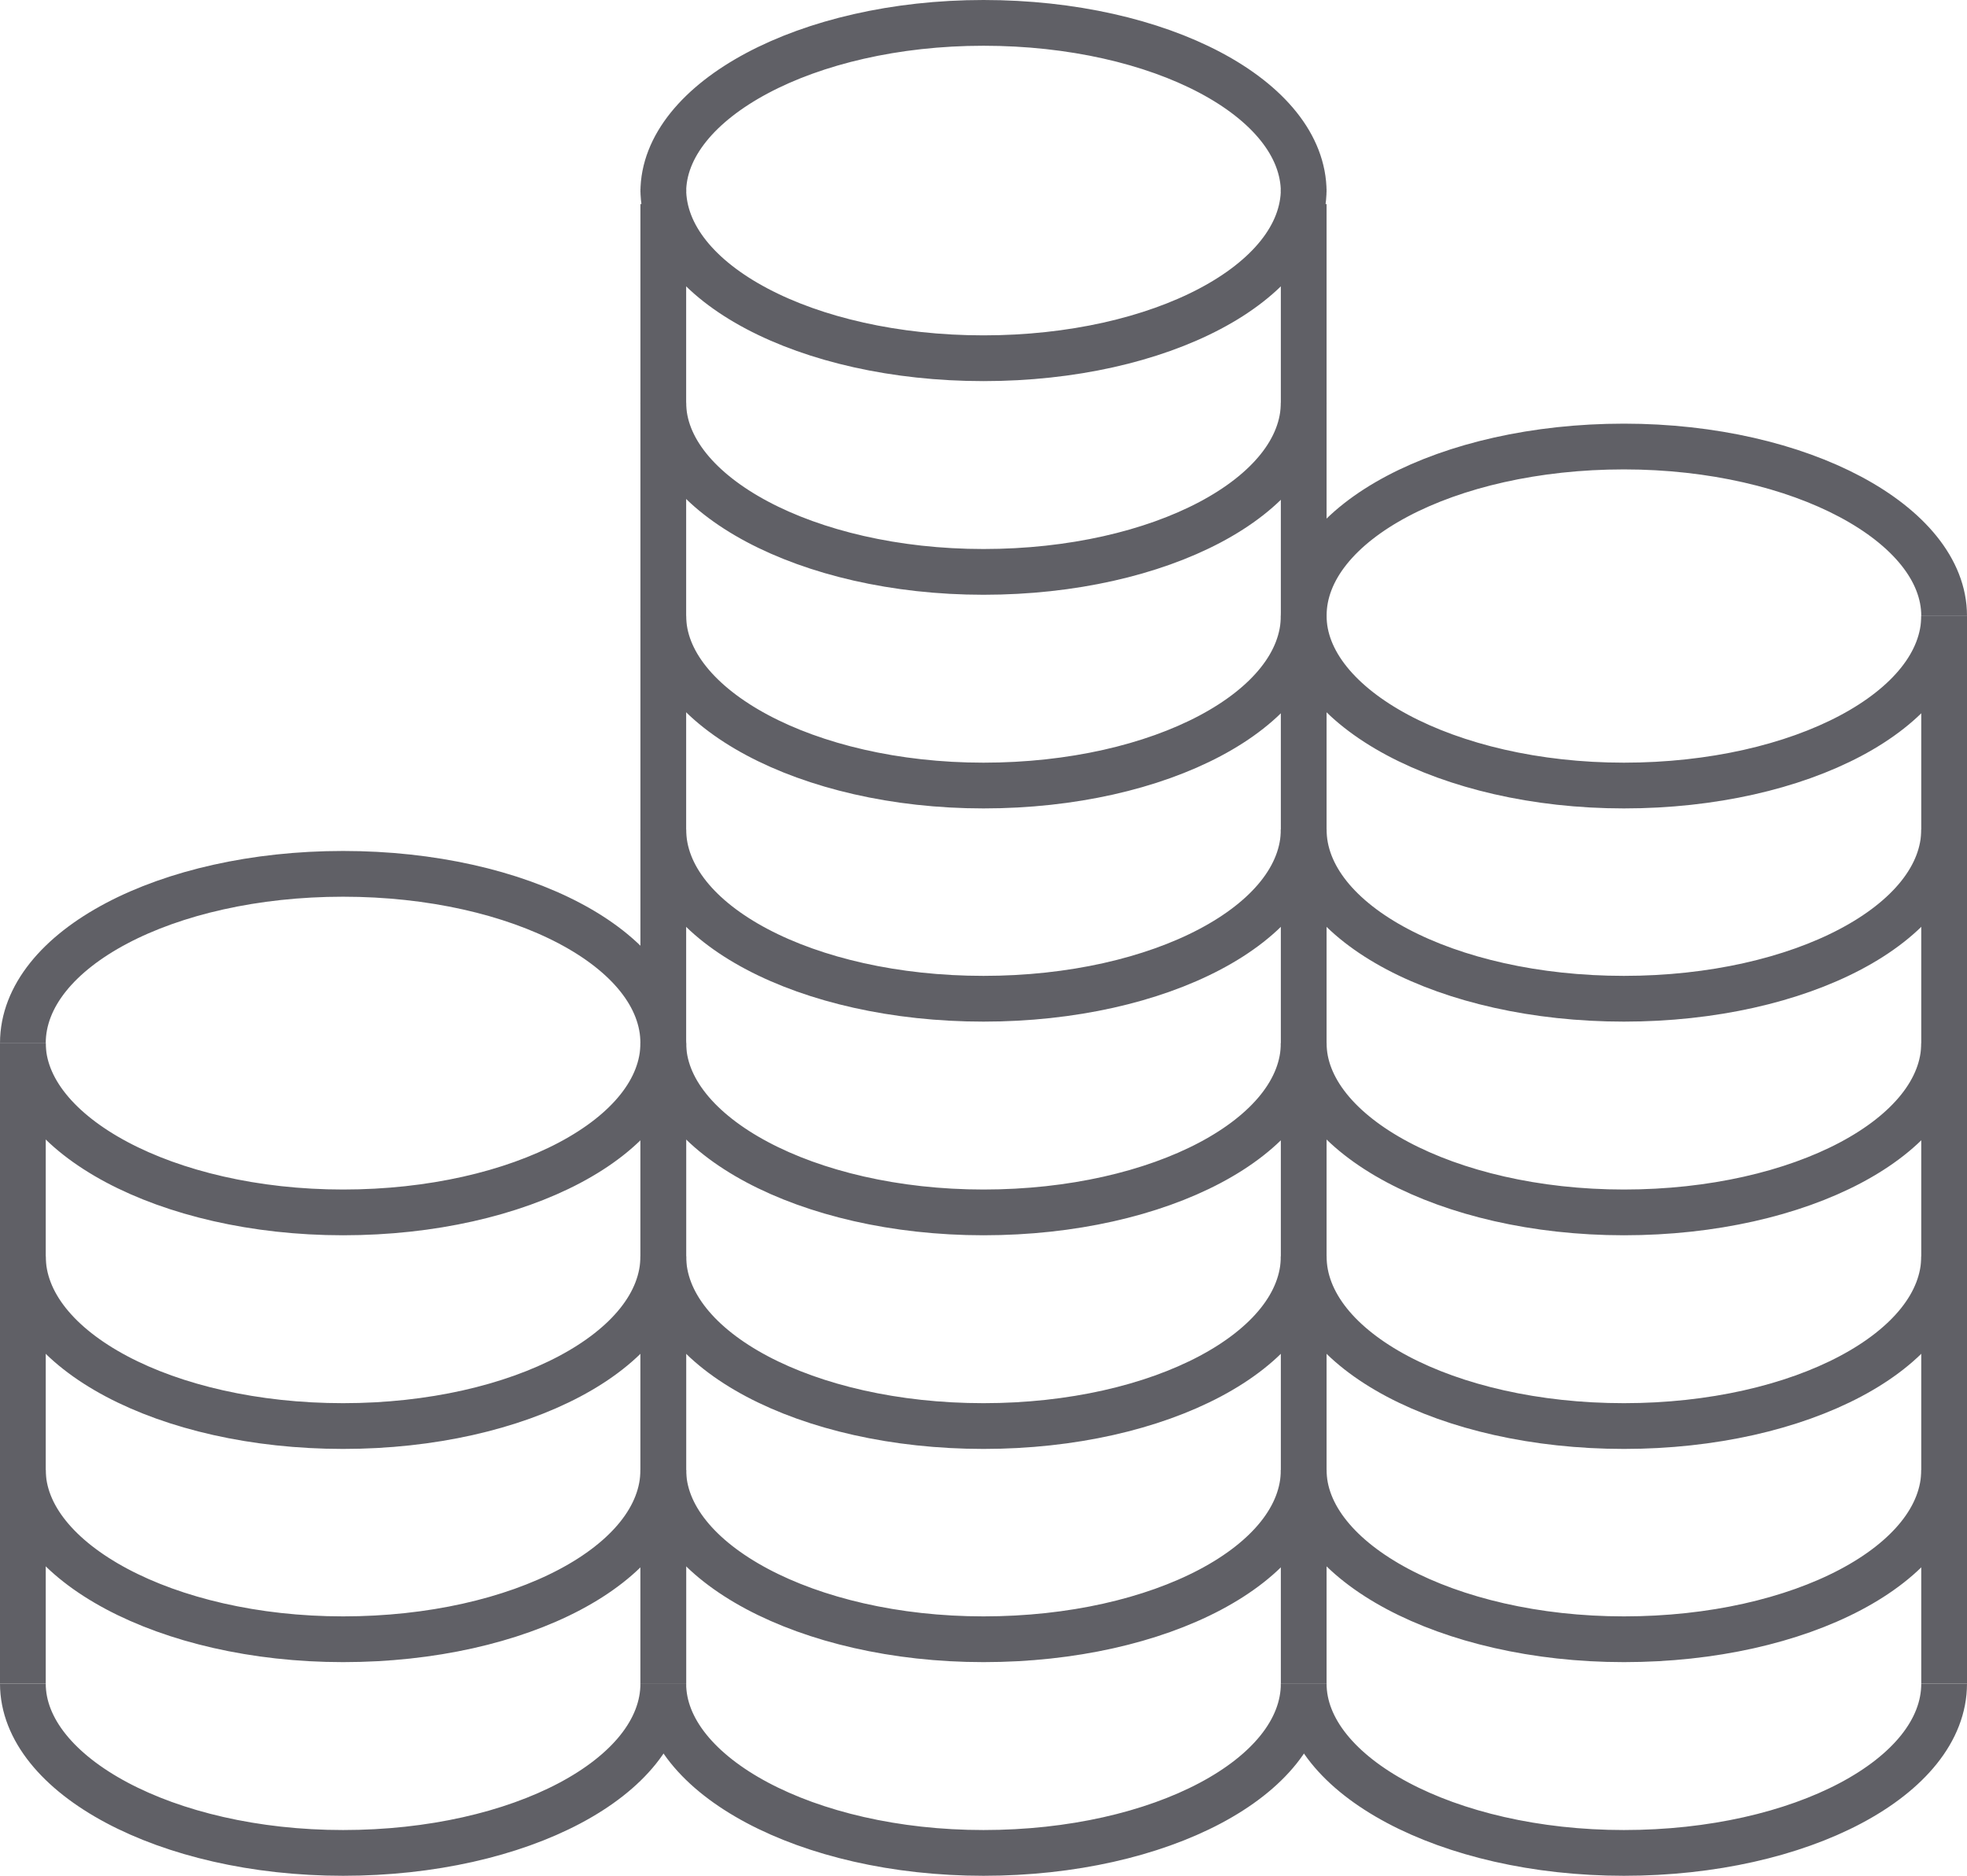
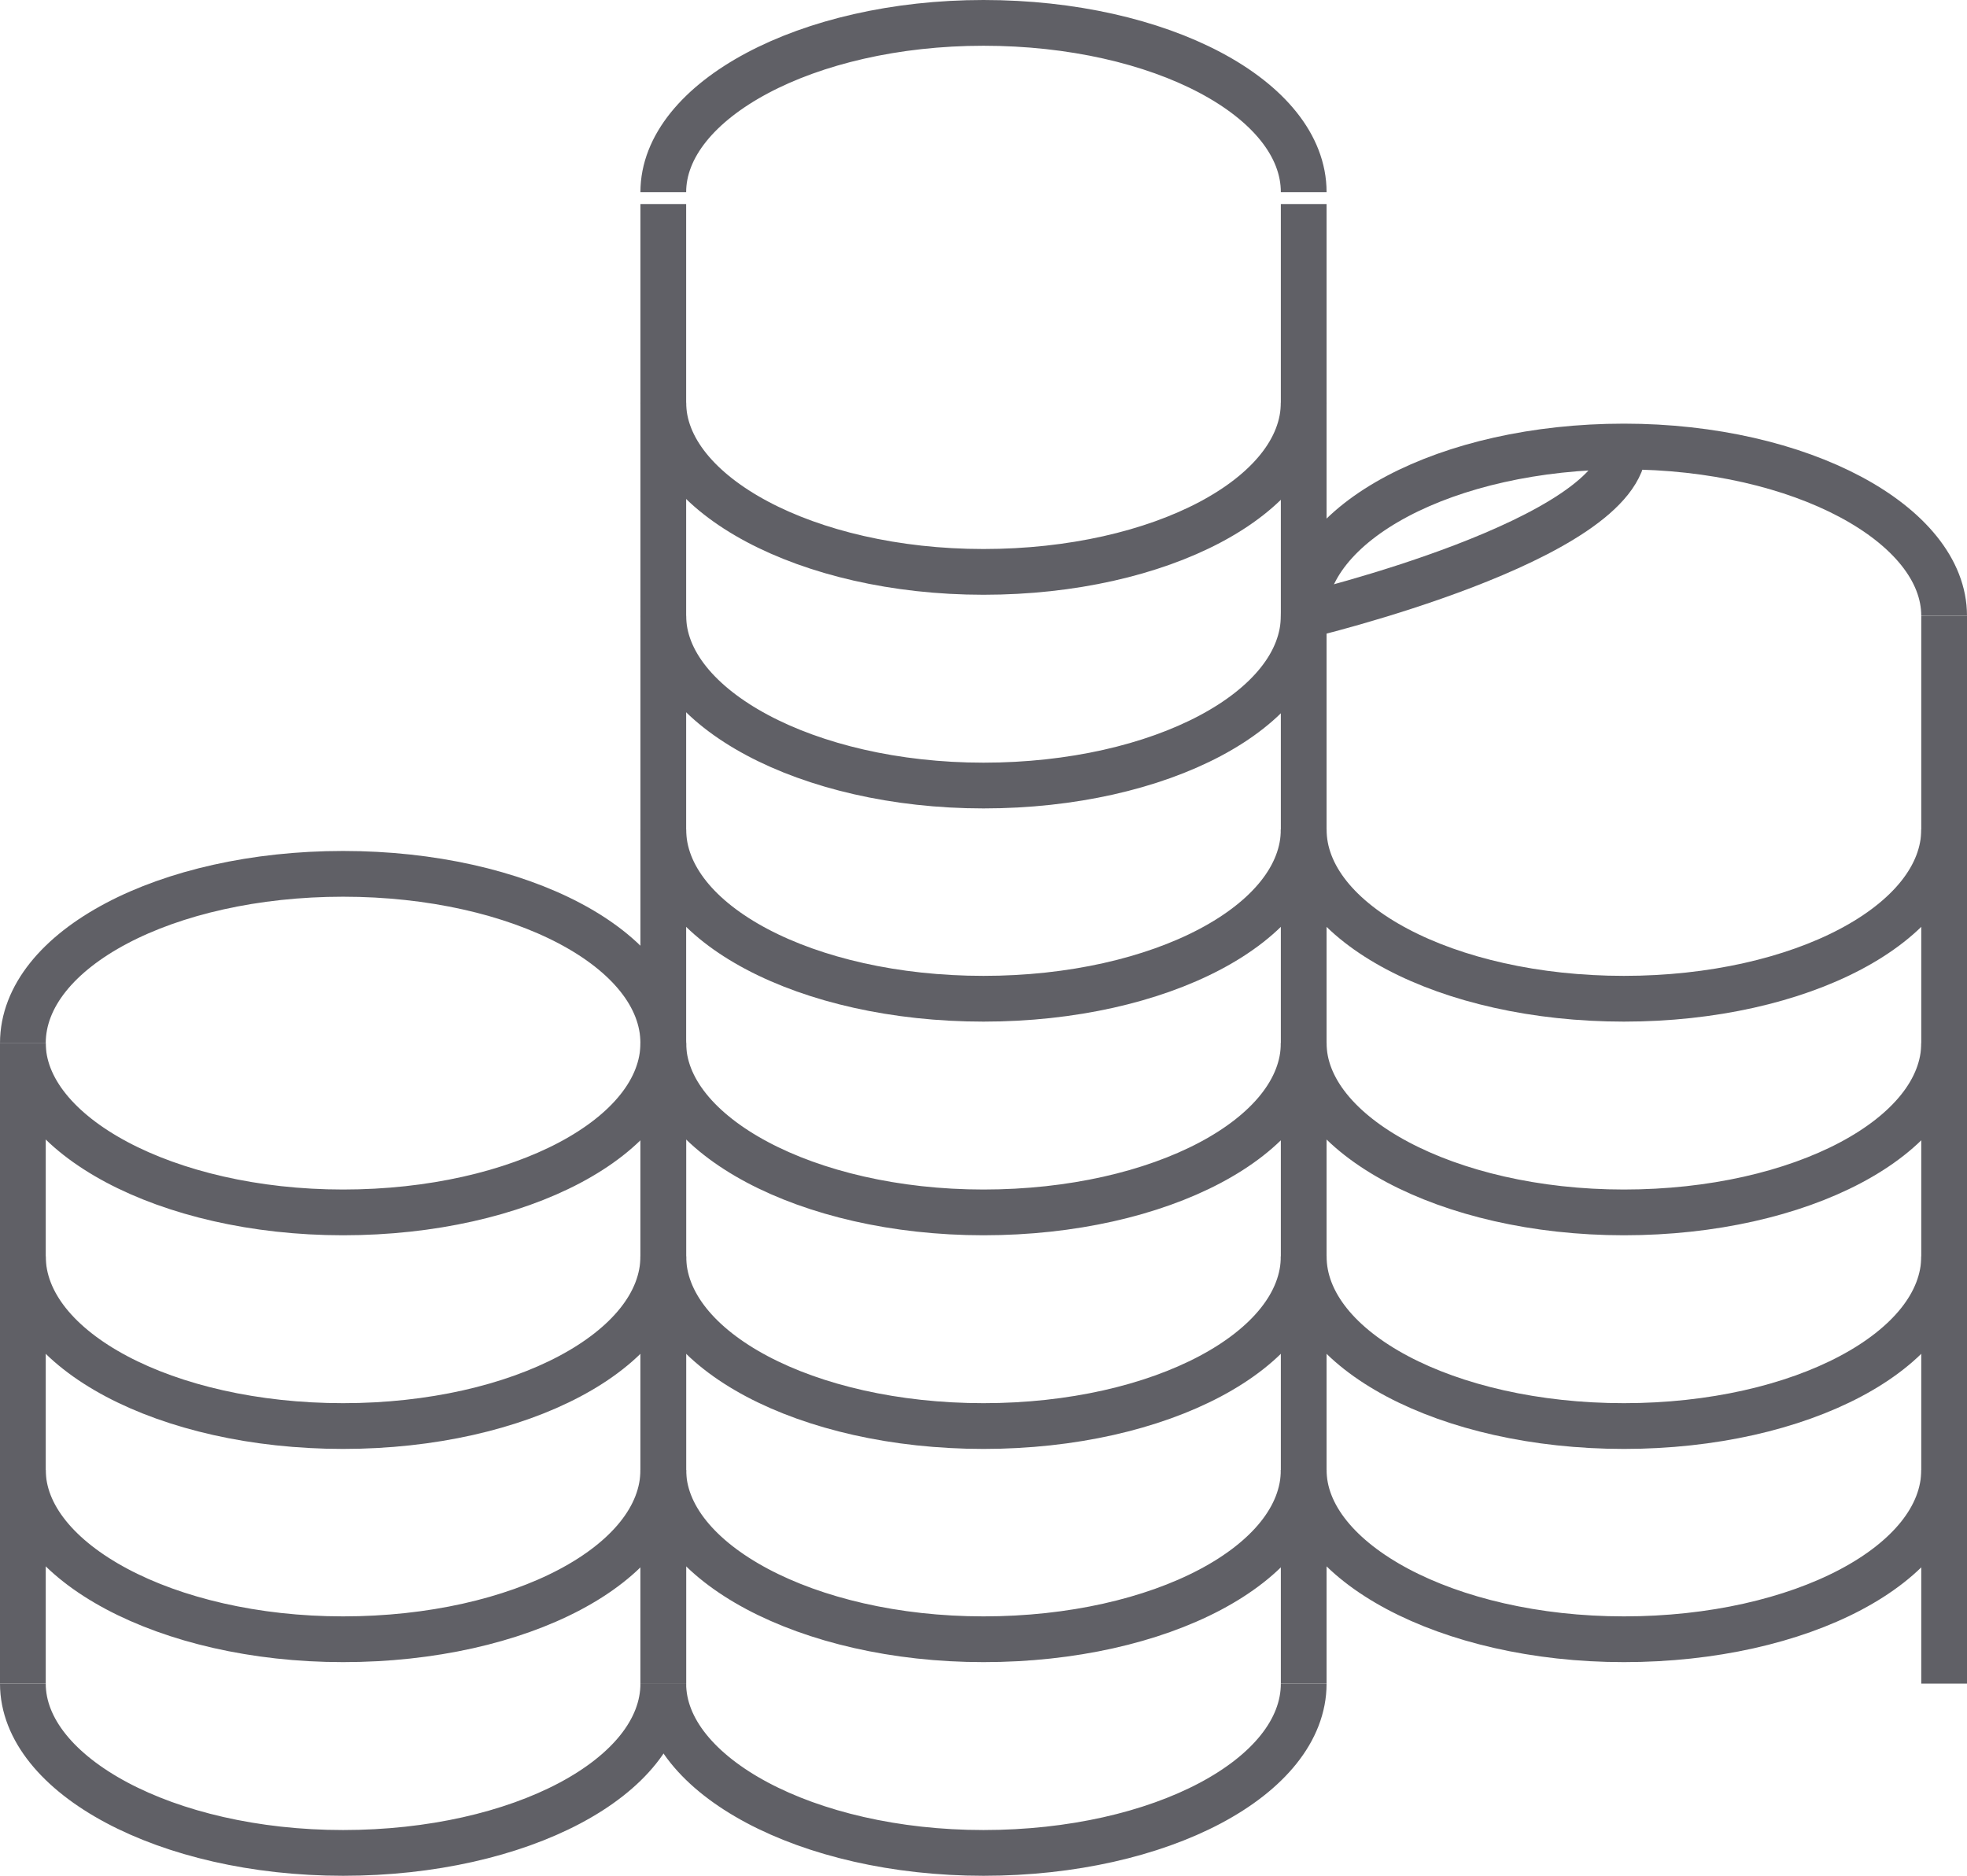
<svg xmlns="http://www.w3.org/2000/svg" viewBox="0 0 43 41">
  <defs>
    <style>.cls-1{fill:none;stroke:#606066;stroke-miterlimit:10;}</style>
  </defs>
  <g id="Layer_2" data-name="Layer 2">
    <g id="icons">
      <path class="cls-1" d="M.5,22.8c0,2,3.13,3.7,7,3.7s7-1.66,7-3.7" />
      <path class="cls-1" d="M.5,27.46c0,2.05,3.13,3.71,7,3.71s7-1.66,7-3.71" />
      <path class="cls-1" d="M.5,32.13c0,2,3.13,3.7,7,3.7s7-1.65,7-3.7" />
      <path class="cls-1" d="M.5,36.8c0,2,3.13,3.7,7,3.7s7-1.66,7-3.7" />
      <path class="cls-1" d="M.5,22.8c0-2.05,3.13-3.7,7-3.7s7,1.65,7,3.7" />
      <line class="cls-1" x1="14.5" y1="22.8" x2="14.5" y2="36.8" />
      <line class="cls-1" x1="0.5" y1="22.8" x2="0.5" y2="36.8" />
      <path class="cls-1" d="M14.5,22.8c0,2,3.13,3.7,7,3.7s7-1.66,7-3.7" />
      <path class="cls-1" d="M14.5,18.13c0,2.05,3.13,3.7,7,3.7s7-1.65,7-3.7" />
      <path class="cls-1" d="M14.5,13.46c0,2,3.13,3.71,7,3.71s7-1.66,7-3.71" />
      <path class="cls-1" d="M14.5,8.8c0,2,3.13,3.7,7,3.7s7-1.66,7-3.7" />
-       <path class="cls-1" d="M14.5,4.13c0,2.05,3.13,3.7,7,3.7s7-1.65,7-3.7" />
      <path class="cls-1" d="M14.5,27.46c0,2.05,3.13,3.71,7,3.71s7-1.66,7-3.71" />
      <path class="cls-1" d="M14.5,32.13c0,2,3.13,3.7,7,3.7s7-1.65,7-3.7" />
      <path class="cls-1" d="M14.5,36.8c0,2,3.13,3.7,7,3.7s7-1.66,7-3.7" />
      <path class="cls-1" d="M14.5,4.2c0-2,3.13-3.7,7-3.7s7,1.66,7,3.7" />
      <line class="cls-1" x1="28.5" y1="4.46" x2="28.5" y2="36.8" />
      <path class="cls-1" d="M28.5,22.8c0,2,3.13,3.7,7,3.7s7-1.66,7-3.7" />
      <path class="cls-1" d="M28.5,18.13c0,2.05,3.13,3.7,7,3.7s7-1.65,7-3.7" />
-       <path class="cls-1" d="M28.5,13.46c0,2,3.13,3.71,7,3.71s7-1.66,7-3.71" />
+       <path class="cls-1" d="M28.5,13.46s7-1.66,7-3.71" />
      <path class="cls-1" d="M42.5,13.46c0-2-3.13-3.7-7-3.7s-7,1.66-7,3.7" />
      <path class="cls-1" d="M28.5,27.46c0,2.05,3.13,3.71,7,3.71s7-1.66,7-3.71" />
      <path class="cls-1" d="M28.5,32.13c0,2,3.13,3.7,7,3.7s7-1.65,7-3.7" />
-       <path class="cls-1" d="M28.5,36.8c0,2,3.13,3.7,7,3.7s7-1.66,7-3.7" />
      <line class="cls-1" x1="42.5" y1="13.46" x2="42.5" y2="36.8" />
      <line class="cls-1" x1="14.5" y1="4.46" x2="14.5" y2="36.8" />
    </g>
  </g>
</svg>